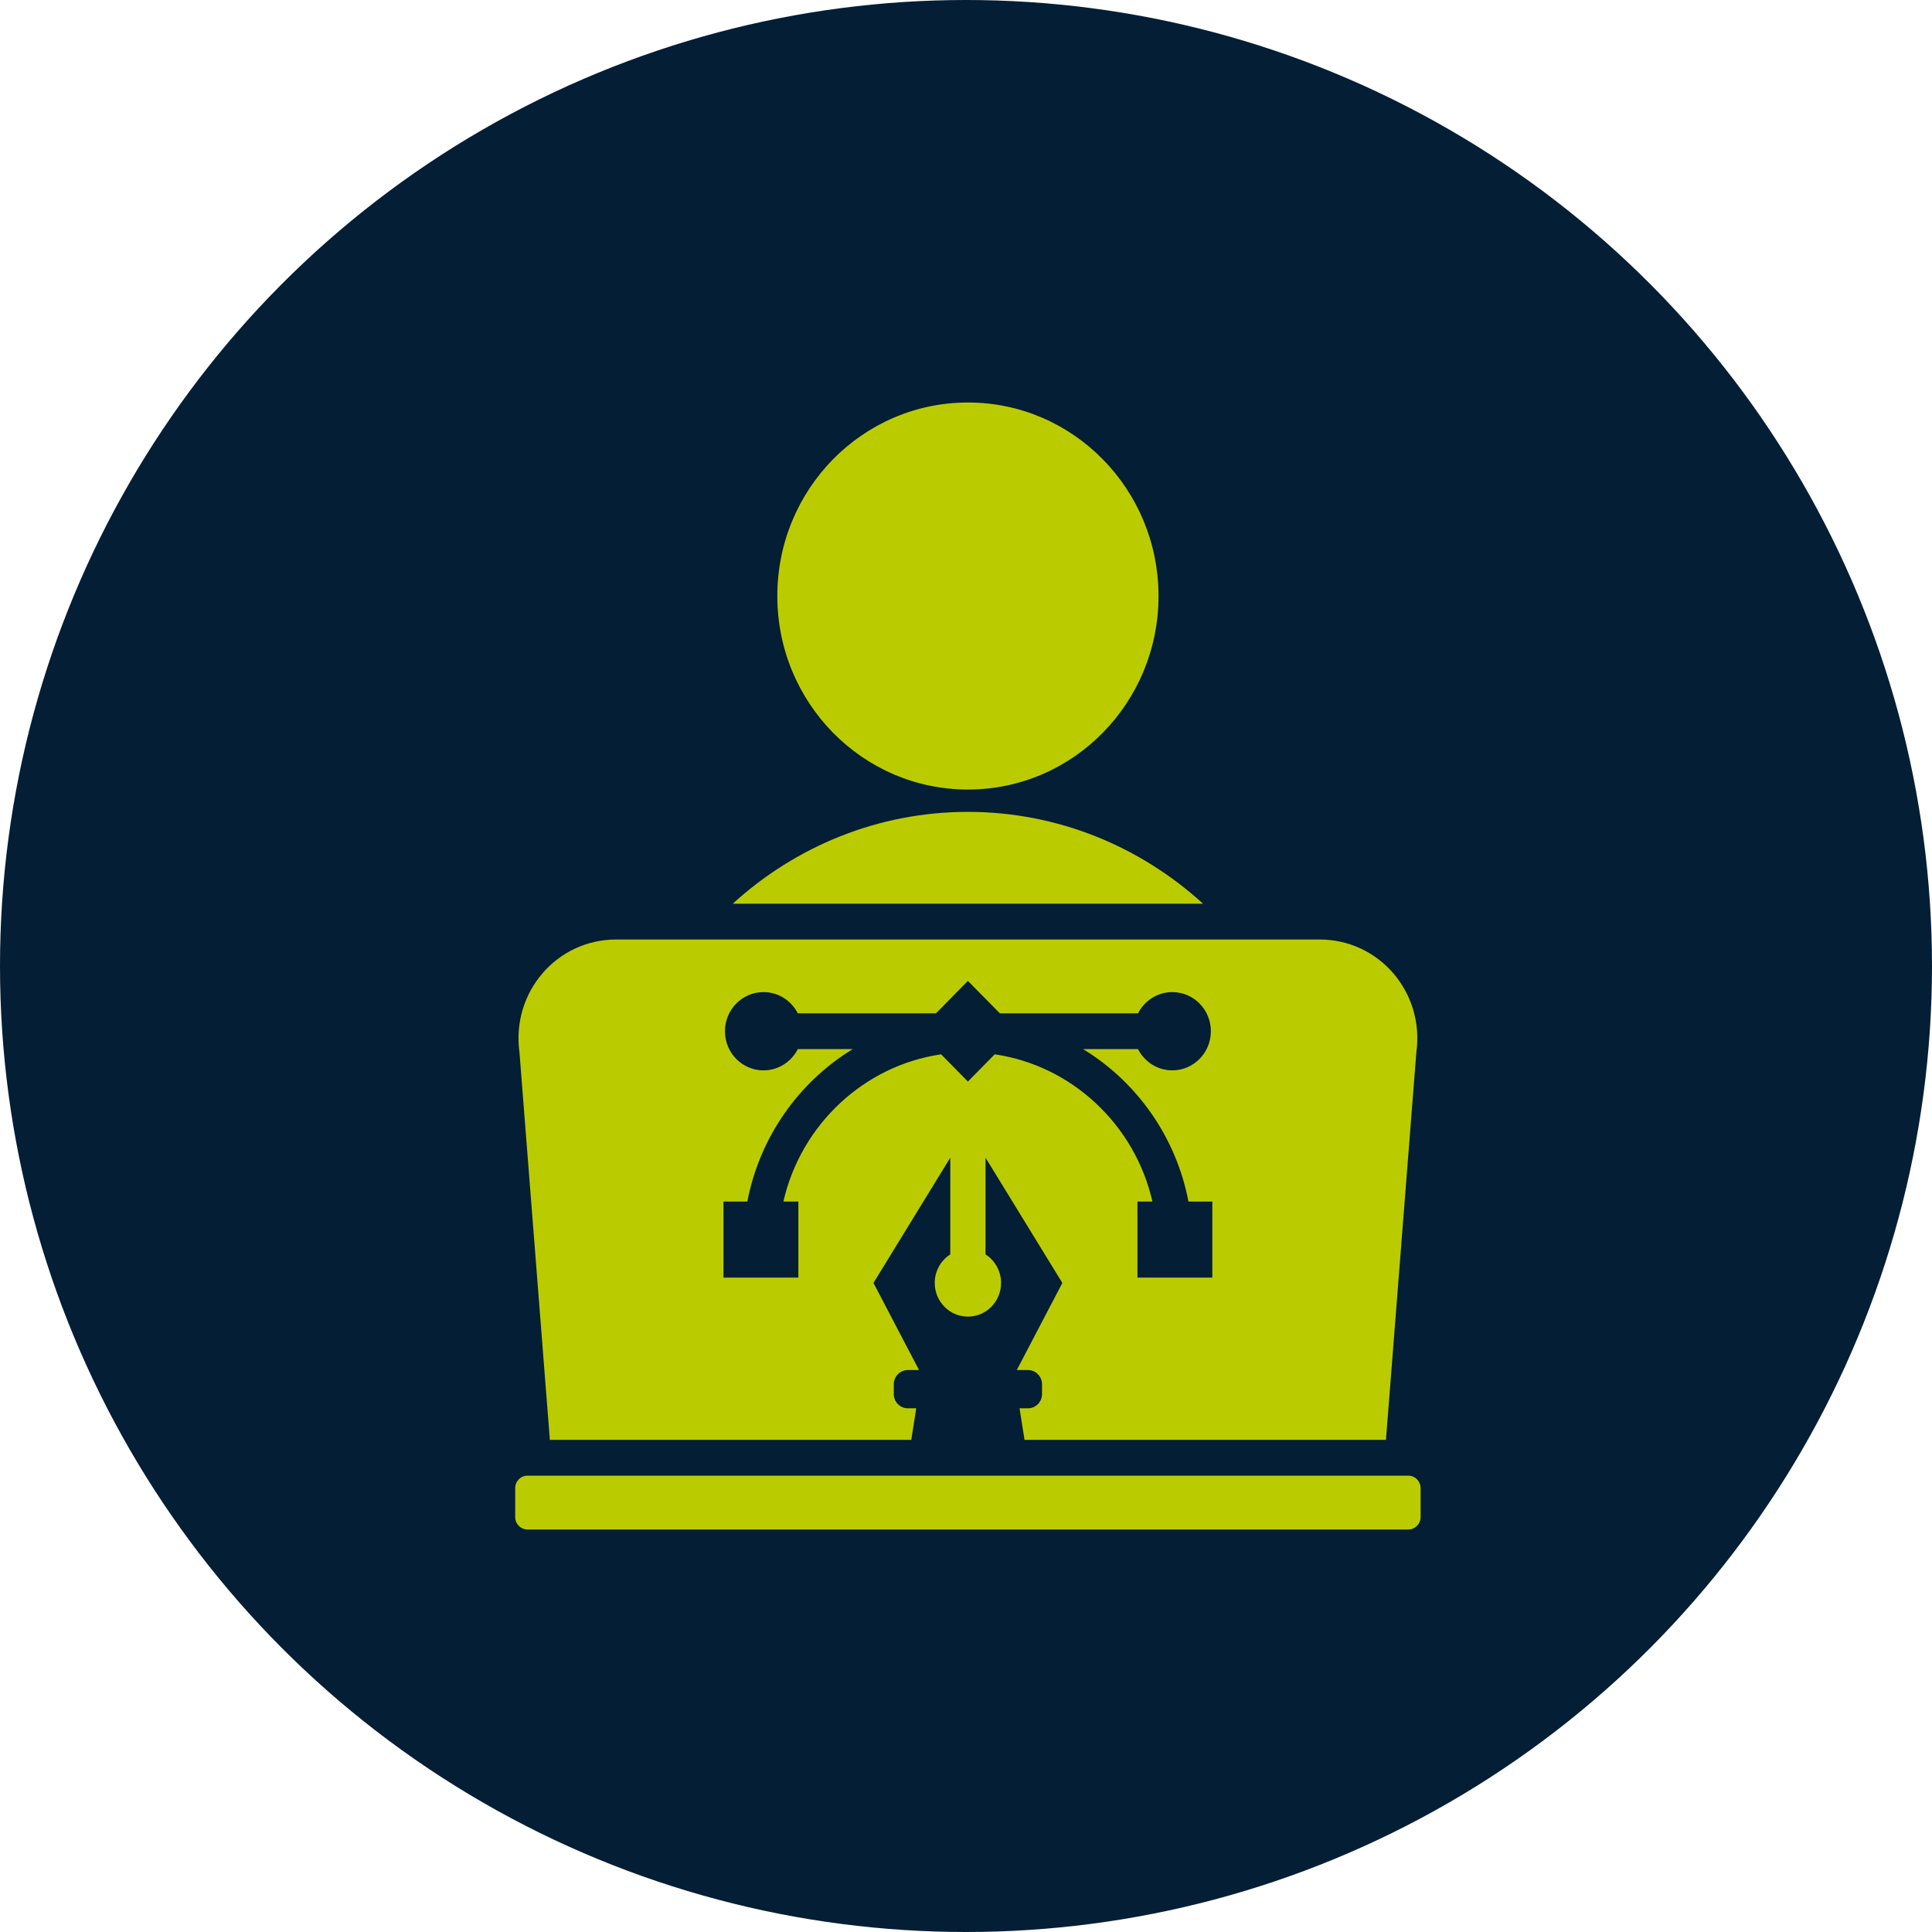
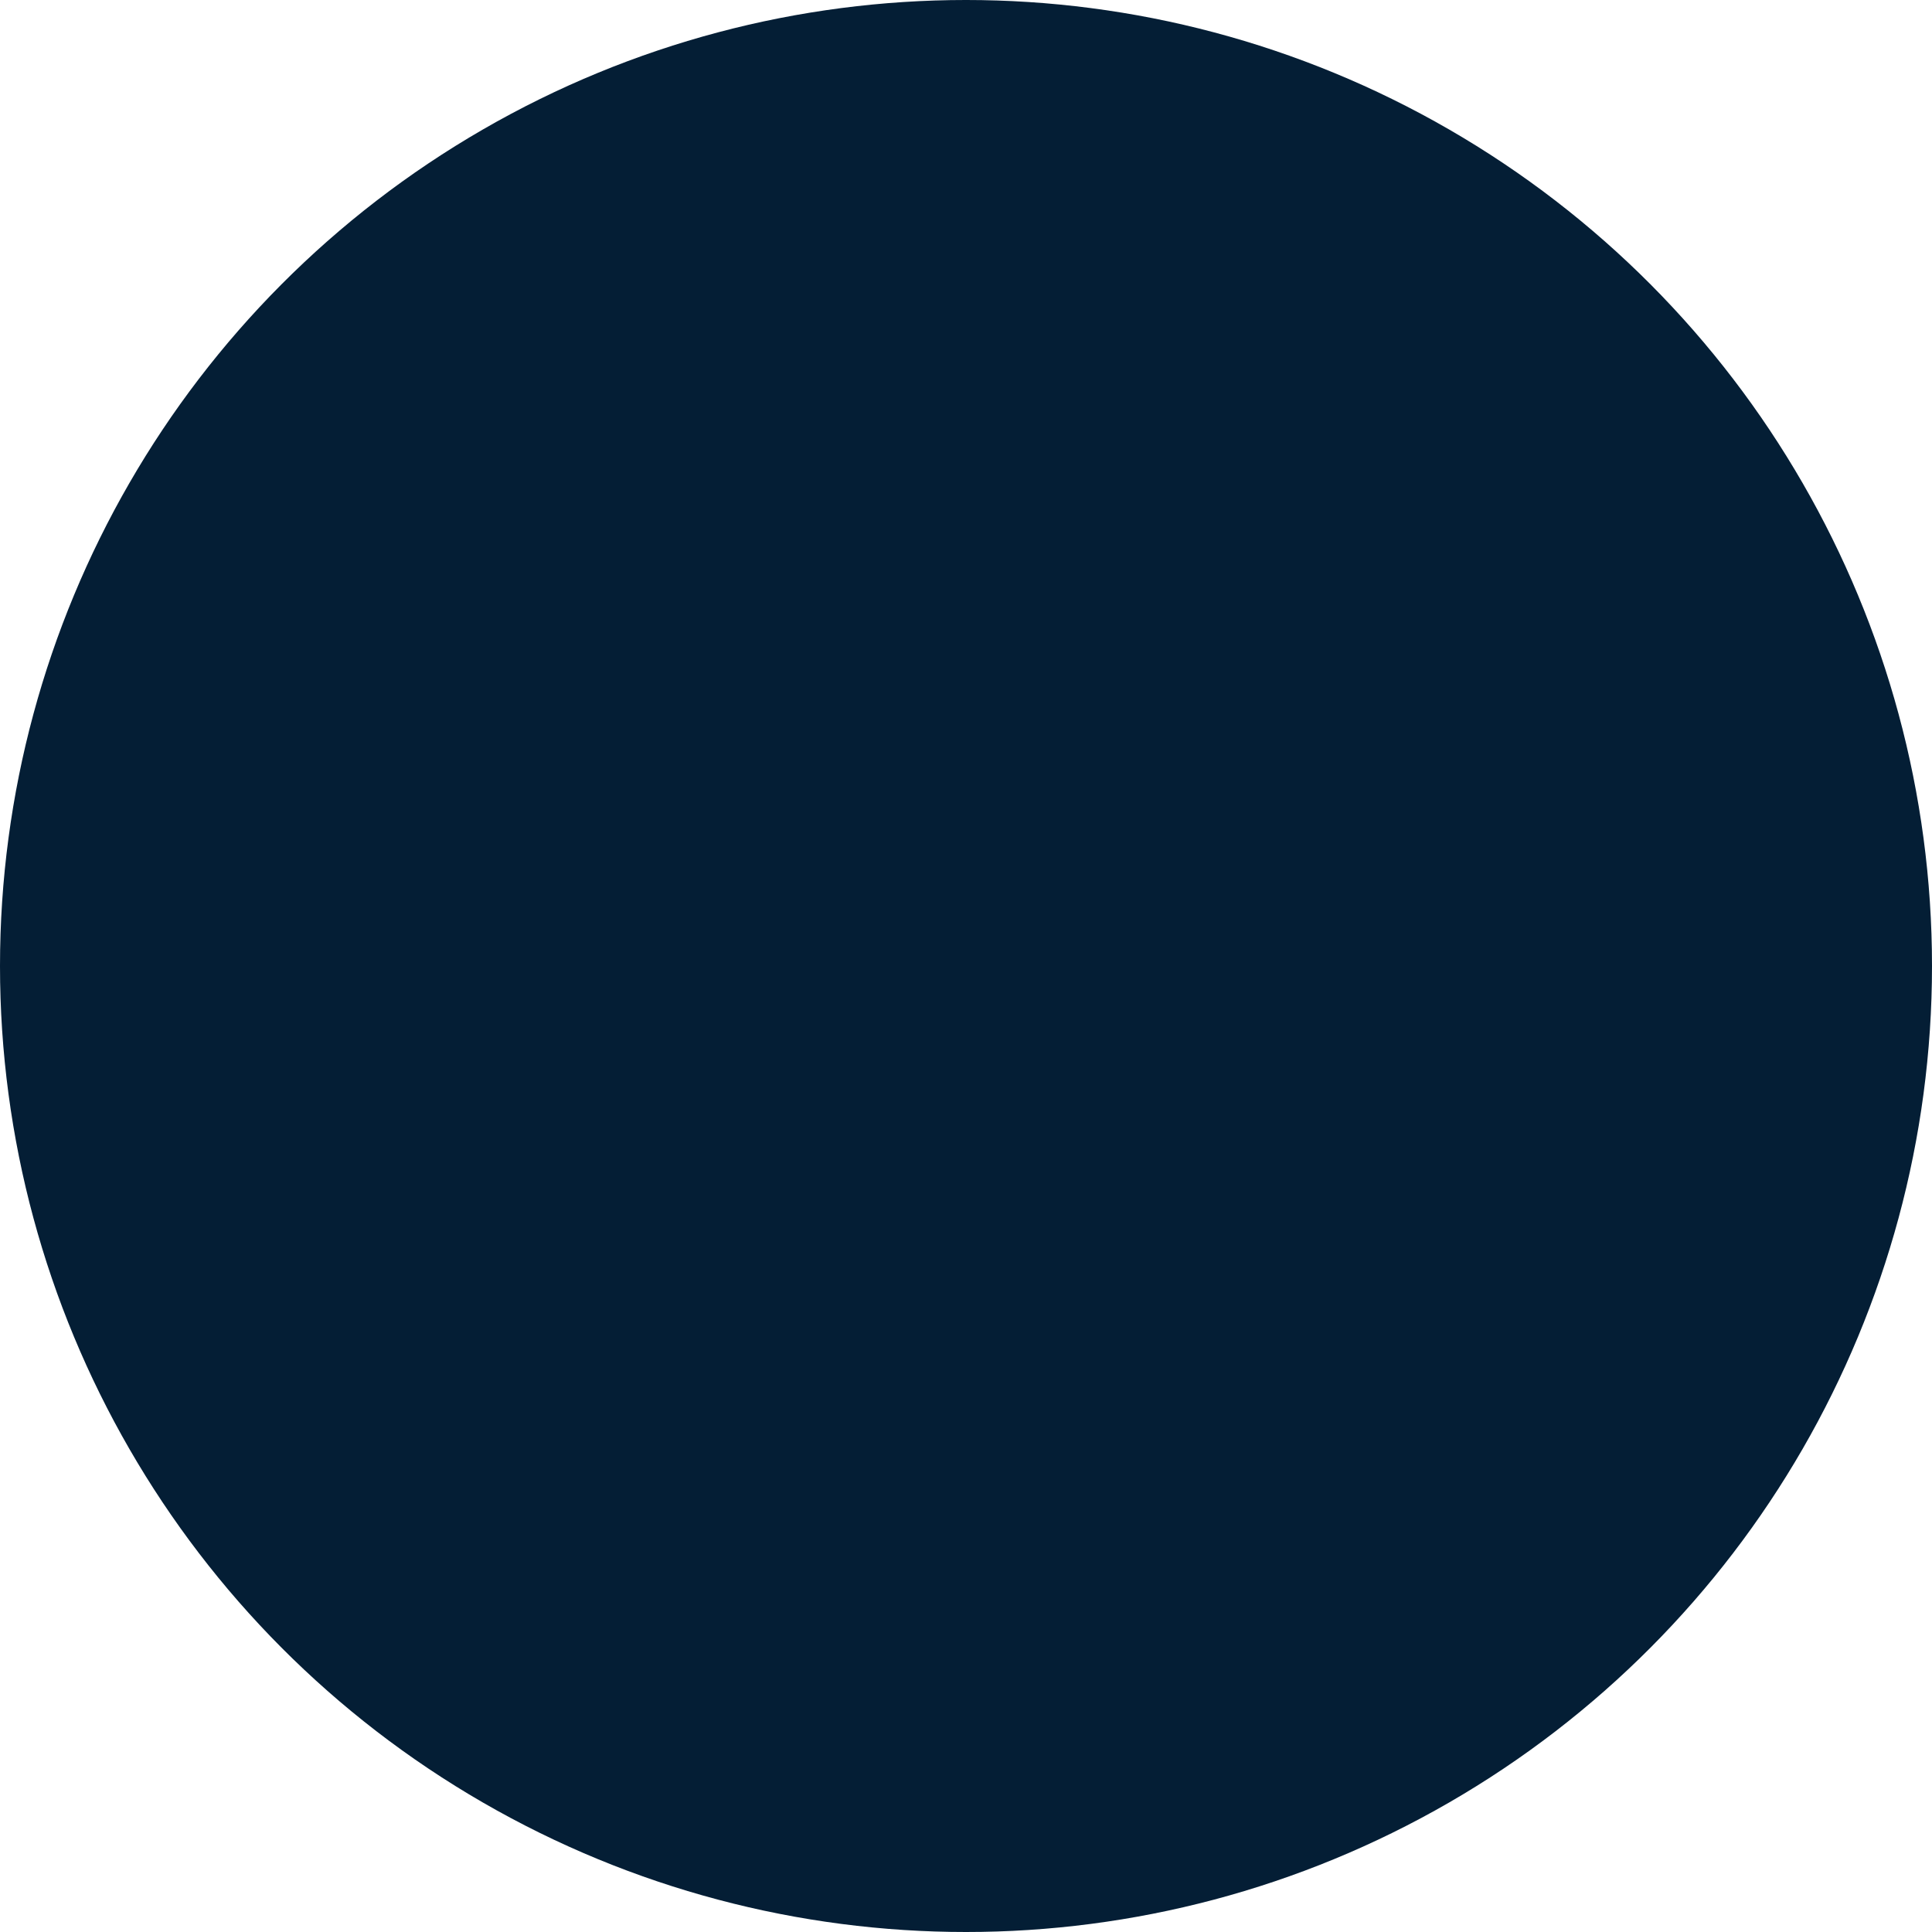
<svg xmlns="http://www.w3.org/2000/svg" width="120" height="120" viewBox="0 0 120 120" fill="none">
  <circle cx="60" cy="60" r="60" fill="#041E35" />
-   <path fill-rule="evenodd" clip-rule="evenodd" d="M60.119 25C66.656 25 71.957 30.381 71.957 37.02C71.957 43.658 66.657 49.04 60.119 49.04C53.581 49.04 48.281 43.659 48.281 37.02C48.28 30.382 53.581 25 60.119 25ZM32.759 91.656H87.477C87.895 91.656 88.236 92.003 88.236 92.426V94.23C88.236 94.653 87.895 95 87.477 95H32.759C32.341 95 32 94.653 32 94.23V92.426C32 92.002 32.342 91.656 32.759 91.656ZM38.275 58.354H81.963C85.671 58.354 88.487 61.643 87.971 65.372L86.084 89.435H63.636L63.326 87.473H63.851C64.33 87.473 64.722 87.075 64.722 86.589V85.98C64.722 85.494 64.33 85.096 63.851 85.096H63.154L65.984 79.686L61.212 71.905V77.914C61.239 77.93 61.266 77.948 61.292 77.966C61.827 78.344 62.178 78.974 62.178 79.686C62.178 80.841 61.256 81.778 60.118 81.778C58.98 81.778 58.058 80.841 58.058 79.686C58.058 78.971 58.411 78.34 58.95 77.963C58.974 77.946 58.999 77.929 59.024 77.913L59.025 71.904L54.253 79.685L57.083 85.095H56.386C55.907 85.095 55.515 85.493 55.515 85.979V86.588C55.515 87.074 55.907 87.472 56.386 87.472H56.91L56.601 89.435H34.153L32.266 65.371C31.75 61.643 34.566 58.354 38.274 58.354L38.275 58.354ZM49.552 62.941C49.155 62.157 48.35 61.621 47.422 61.621C46.1 61.621 45.028 62.71 45.028 64.052C45.028 65.394 46.1 66.483 47.422 66.483C48.35 66.483 49.154 65.947 49.552 65.163H52.961C49.574 67.233 47.172 70.678 46.42 74.631H44.937V79.353H49.588V74.631H48.657C49.747 69.853 53.666 66.183 58.454 65.486L60.118 67.177L61.783 65.486C66.571 66.183 70.49 69.853 71.58 74.631H70.649V79.354H75.3V74.631H73.817C73.064 70.677 70.663 67.232 67.276 65.163H70.685C71.082 65.946 71.887 66.482 72.815 66.482C74.137 66.482 75.209 65.394 75.209 64.051C75.209 62.709 74.137 61.621 72.815 61.621C71.887 61.621 71.083 62.157 70.685 62.94H62.102L60.118 60.926L58.135 62.94H49.552L49.552 62.941ZM74.724 56.132C70.842 52.59 65.717 50.427 60.118 50.427C54.52 50.427 49.395 52.59 45.512 56.132H74.724Z" fill="#BACC00" />
</svg>